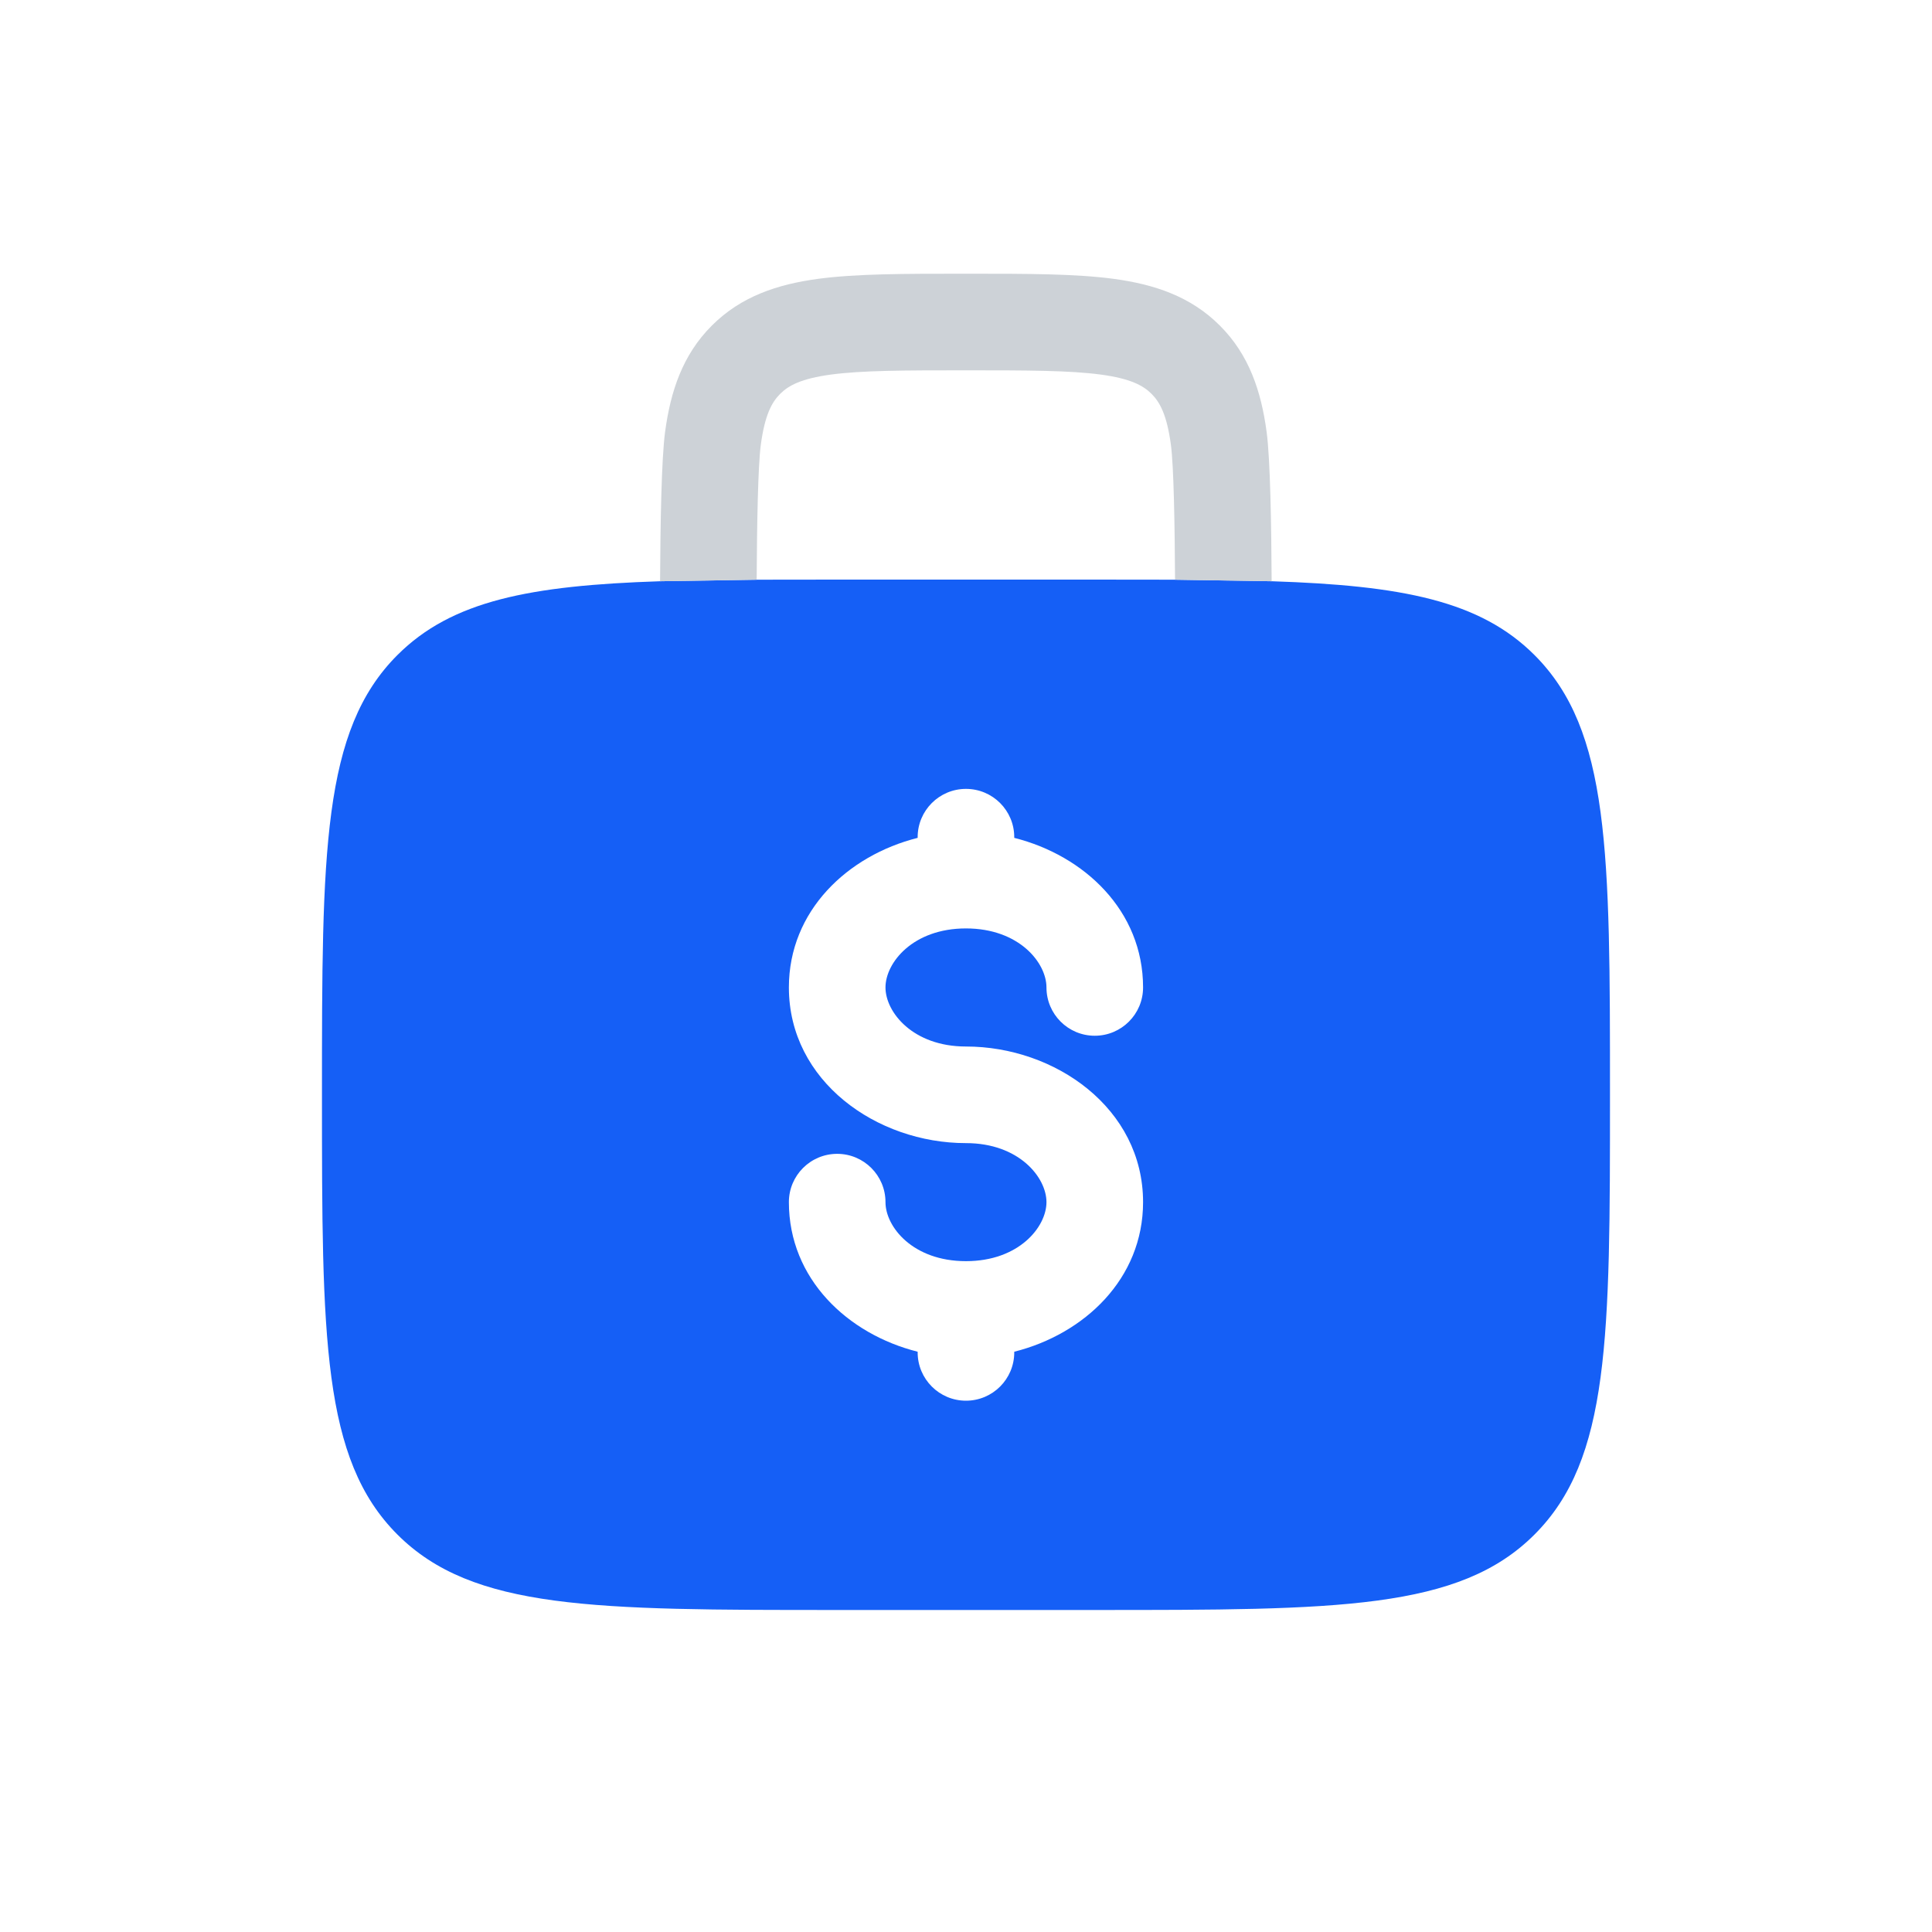
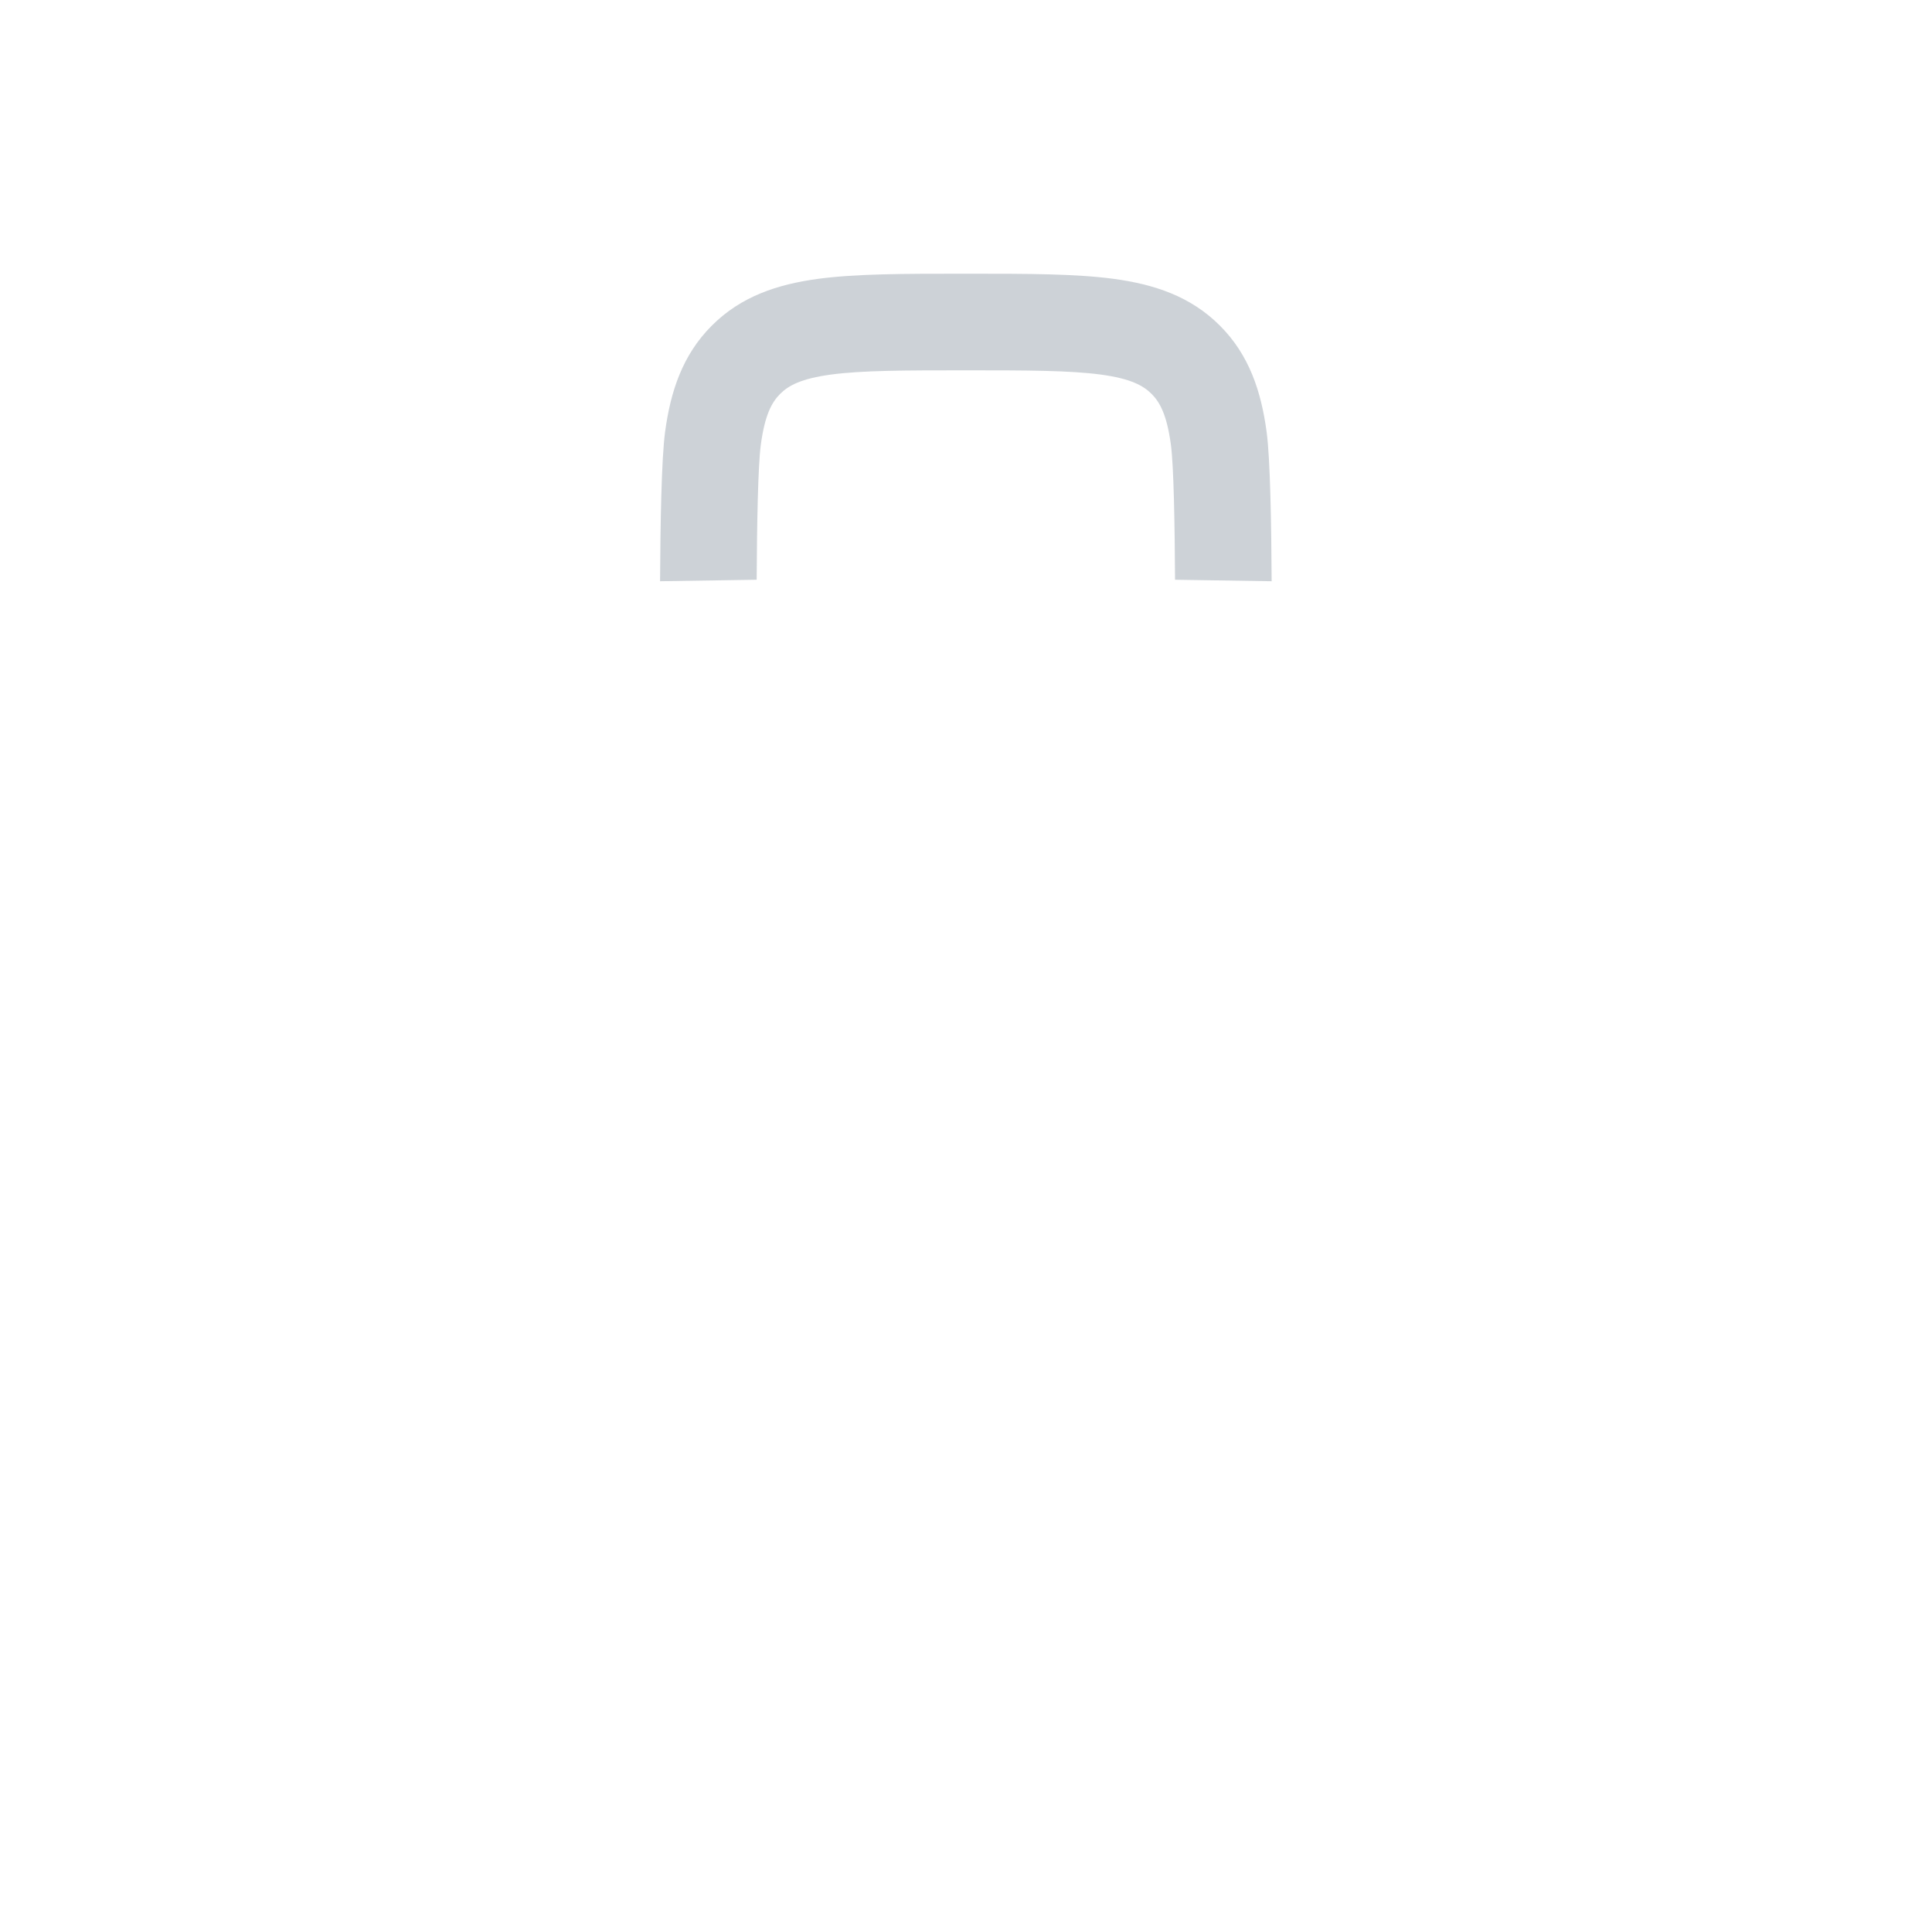
<svg xmlns="http://www.w3.org/2000/svg" width="40" height="40" viewBox="0 0 40 40" fill="none">
-   <path fill-rule="evenodd" clip-rule="evenodd" d="M13.668 12.034C10.972 12.122 9.353 12.437 8.228 13.562C6.666 15.124 6.666 17.638 6.666 22.667C6.666 27.695 6.666 30.209 8.228 31.771C9.79 33.333 12.304 33.333 17.333 33.333H22.666C27.694 33.333 30.209 33.333 31.77 31.771C33.333 30.209 33.333 27.695 33.333 22.667C33.333 17.638 33.333 15.124 31.77 13.562C30.645 12.437 29.027 12.122 26.33 12.034L24.33 12.002C23.808 12 23.254 12 22.666 12H17.333C16.744 12 16.191 12 15.669 12.002L13.668 12.034ZM19.999 16.333C20.552 16.333 20.999 16.781 20.999 17.333V17.347C22.451 17.713 23.666 18.857 23.666 20.444C23.666 20.997 23.218 21.444 22.666 21.444C22.114 21.444 21.666 20.997 21.666 20.444C21.666 19.932 21.098 19.222 19.999 19.222C18.9 19.222 18.333 19.932 18.333 20.444C18.333 20.956 18.9 21.667 19.999 21.667C21.846 21.667 23.666 22.946 23.666 24.889C23.666 26.476 22.451 27.621 20.999 27.986V28C20.999 28.552 20.552 29 19.999 29C19.447 29 18.999 28.552 18.999 28V27.986C17.548 27.621 16.333 26.476 16.333 24.889C16.333 24.337 16.78 23.889 17.333 23.889C17.885 23.889 18.333 24.337 18.333 24.889C18.333 25.401 18.9 26.111 19.999 26.111C21.098 26.111 21.666 25.401 21.666 24.889C21.666 24.377 21.098 23.667 19.999 23.667C18.153 23.667 16.333 22.387 16.333 20.444C16.333 18.857 17.548 17.713 18.999 17.347V17.333C18.999 16.781 19.447 16.333 19.999 16.333Z" fill="#155FF6" />
  <path d="M20.066 5.667H19.928C18.73 5.667 17.731 5.667 16.938 5.773C16.101 5.886 15.345 6.133 14.738 6.741C14.13 7.348 13.883 8.104 13.77 8.941C13.694 9.509 13.672 10.869 13.666 12.034L15.666 12.003C15.672 10.874 15.692 9.659 15.752 9.207C15.835 8.592 15.978 8.329 16.152 8.155C16.326 7.981 16.589 7.838 17.204 7.755C17.848 7.669 18.712 7.667 19.997 7.667C21.282 7.667 22.146 7.669 22.79 7.755C23.405 7.838 23.668 7.981 23.842 8.155C24.016 8.329 24.159 8.592 24.242 9.207C24.302 9.659 24.322 10.874 24.328 12.003L26.328 12.034C26.322 10.869 26.3 9.509 26.224 8.941C26.111 8.104 25.864 7.348 25.256 6.741C24.649 6.133 23.893 5.886 23.056 5.773C22.263 5.667 21.264 5.667 20.066 5.667Z" fill="#CDD2D7" />
</svg>